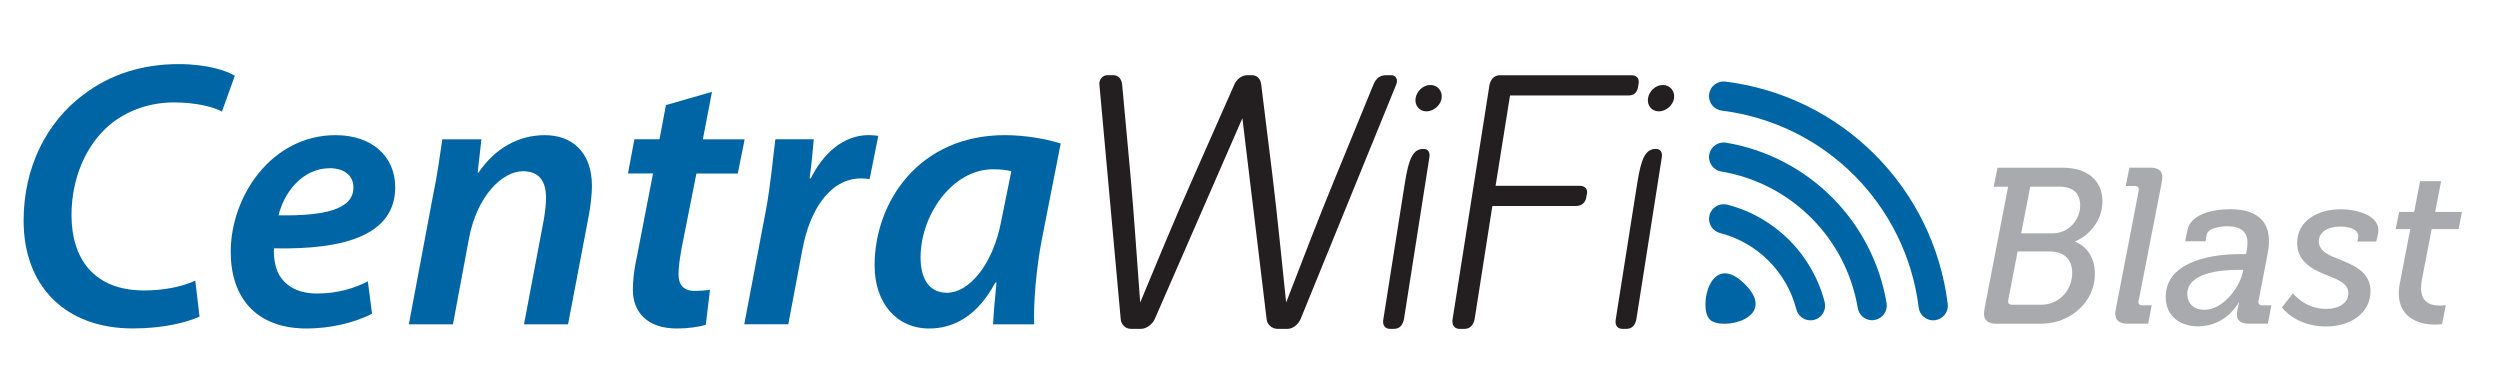
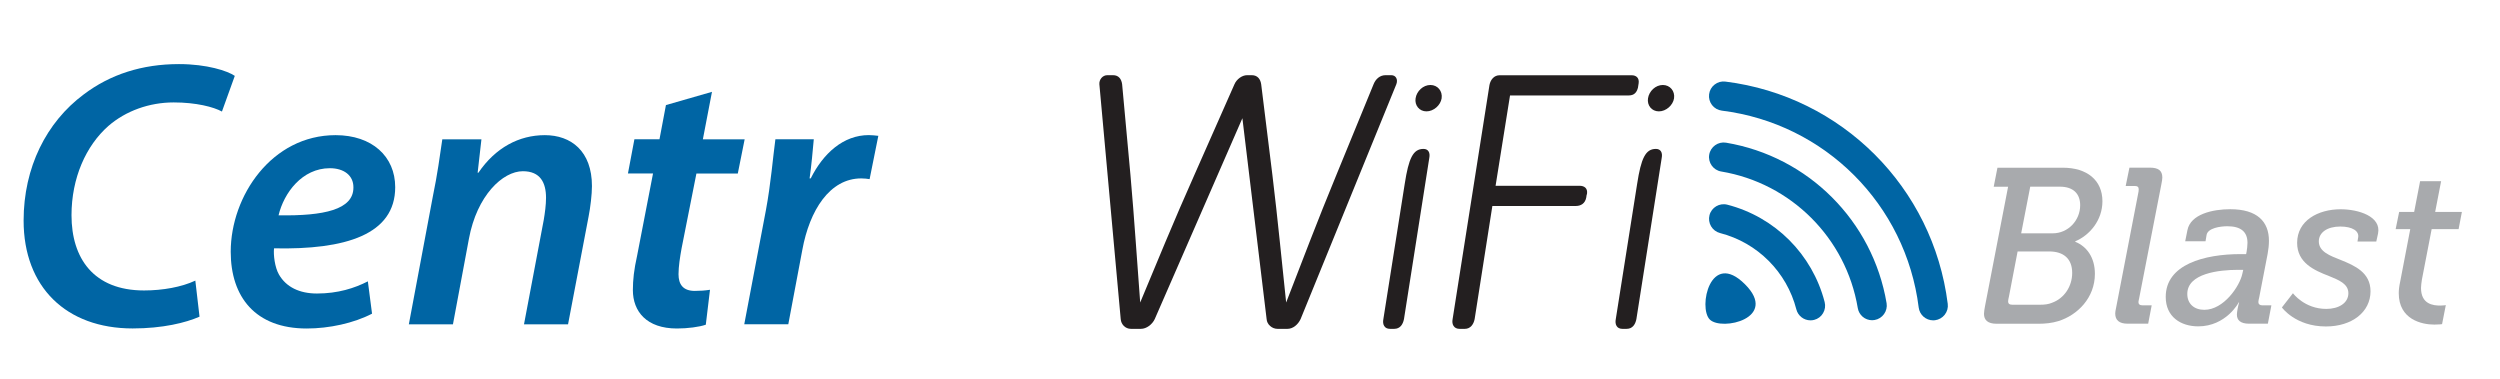
<svg xmlns="http://www.w3.org/2000/svg" version="1.1" id="Layer_1" x="0px" y="0px" viewBox="0 0 441.55 67" enable-background="new 0 0 441.55 67" xml:space="preserve">
  <g>
    <path fill="#0065A4" d="M35.24,55.93c-2.42,1.07-6.51,2.08-11.81,2.08c-11.74,0-19.26-7.31-19.26-19.05   c0-9.39,4.03-17.38,10.6-22.27c4.7-3.56,10.33-5.37,16.84-5.37c4.96,0,8.59,1.21,9.86,2.08L39.2,19.7   c-1.48-0.81-4.56-1.61-8.52-1.61c-4.29,0-8.45,1.48-11.54,4.16c-3.96,3.49-6.51,9.19-6.51,15.77c0,7.58,3.89,13.28,12.81,13.28   c3.29,0,6.64-0.6,9.06-1.74L35.24,55.93z" />
    <path fill="#0065A4" d="M65.71,55.4c-3.22,1.68-7.58,2.62-11.54,2.62c-9.06,0-13.42-5.57-13.42-13.55c0-9.86,7.25-20.6,18.52-20.6   c6.44,0,10.53,3.76,10.53,9.19c0,8.39-8.79,11.07-21.4,10.8c-0.13,1.14,0.13,3.35,0.87,4.63c1.27,2.21,3.62,3.35,6.71,3.35   c3.69,0,6.64-0.94,8.99-2.15L65.71,55.4z M62.42,33.06c0-2.08-1.68-3.35-4.16-3.35c-4.9,0-8.12,4.36-9.06,8.32   c8.05,0.13,13.22-1.01,13.22-4.9V33.06z" />
    <path fill="#0065A4" d="M72.21,57.28l4.23-22.54c0.81-3.89,1.27-7.31,1.68-10.13h6.91l-0.67,5.9h0.13   c3.02-4.43,7.18-6.64,11.74-6.64c4.63,0,8.32,2.82,8.32,8.99c0,1.48-0.27,3.76-0.6,5.43l-3.62,18.99h-7.78l3.49-18.45   c0.2-1.21,0.4-2.62,0.4-3.89c0-2.68-1.01-4.7-4.09-4.7c-3.56,0-8.12,4.29-9.53,11.94L80,57.28H72.21z" />
    <path fill="#0065A4" d="M125.75,16.22l-1.61,8.39h7.38l-1.21,6.04H123l-2.62,13.22c-0.27,1.48-0.54,3.22-0.54,4.56   c0,1.81,0.81,2.95,2.88,2.95c0.94,0,1.88-0.07,2.68-0.2l-0.74,6.17c-1.14,0.4-3.22,0.67-5.1,0.67c-5.37,0-7.78-3.02-7.78-6.78   c0-1.81,0.2-3.62,0.74-6.04l2.82-14.56h-4.43l1.14-6.04h4.43l1.14-6.04L125.75,16.22z" />
    <path fill="#0065A4" d="M131.45,57.28l3.82-20.13c0.87-4.63,1.27-9.59,1.68-12.55h6.78c-0.2,2.21-0.4,4.5-0.74,6.91h0.2   c2.21-4.43,5.77-7.65,10.26-7.65c0.54,0,1.14,0.07,1.68,0.13l-1.54,7.65c-0.4-0.07-0.94-0.13-1.48-0.13   c-5.57,0-9.12,5.64-10.4,12.61l-2.48,13.15H131.45z" />
-     <path fill="#0065A4" d="M175.4,57.28c0.07-1.95,0.34-4.56,0.6-7.38h-0.2c-3.22,6.04-7.51,8.12-11.67,8.12   c-5.84,0-9.66-4.56-9.66-11.14c0-11.14,7.78-23.01,23.01-23.01c3.56,0,7.38,0.67,9.86,1.48l-3.35,17.04   c-0.94,4.9-1.48,11-1.34,14.89H175.4z M178.62,30.24c-0.8-0.2-1.81-0.34-3.22-0.34c-7.25,0-12.81,8.12-12.81,15.57   c0,3.42,1.27,6.24,4.7,6.24c3.62,0,8.05-4.56,9.59-12.88L178.62,30.24z" />
  </g>
  <g>
    <path fill="#0065A4" d="M301.98,56.43c-2.08-2.08,0.08-12.36,6.22-6.22C314.21,56.22,304.06,58.52,301.98,56.43z" />
    <g>
      <path fill="#0065A4" d="M305.07,36.15c-1.37-0.35-2.79,0.48-3.14,1.86c-0.17,0.67-0.07,1.36,0.28,1.96    c0.35,0.59,0.91,1.02,1.58,1.19c6.61,1.7,11.78,6.87,13.48,13.48c0.29,1.14,1.32,1.94,2.5,1.94c0.22,0,0.43-0.03,0.64-0.08    c0.67-0.17,1.23-0.59,1.58-1.19c0.35-0.59,0.45-1.29,0.28-1.96C320.09,44.91,313.5,38.32,305.07,36.15z" />
      <path fill="#0065A4" d="M304.85,25.2c-1.4-0.23-2.74,0.72-2.97,2.12c-0.24,1.4,0.72,2.74,2.12,2.97    c12.35,2.07,22.05,11.77,24.12,24.12c0.21,1.25,1.28,2.15,2.54,2.15c0.14,0,0.29-0.01,0.43-0.04c1.4-0.24,2.35-1.57,2.12-2.97    C330.77,39.04,319.38,27.64,304.85,25.2z" />
      <path fill="#0065A4" d="M344.01,53.67c-2.57-20.55-18.71-36.7-39.27-39.26c-0.68-0.09-1.36,0.1-1.9,0.52    c-0.55,0.42-0.89,1.03-0.98,1.72c-0.09,0.68,0.1,1.36,0.52,1.91c0.42,0.54,1.03,0.89,1.72,0.98    c18.21,2.27,32.51,16.57,34.78,34.78c0.16,1.29,1.26,2.26,2.56,2.26c0.11,0,0.21-0.01,0.32-0.02c0.68-0.09,1.29-0.43,1.72-0.98    C343.91,55.03,344.1,54.35,344.01,53.67z" />
    </g>
  </g>
  <g>
    <path fill="#231F20" d="M203.95,56.36c-0.45,0.96-1.47,1.72-2.43,1.72h-1.79c-0.96,0-1.72-0.77-1.79-1.72l-3.77-41.48   c-0.06-0.83,0.57-1.6,1.4-1.6h1.02c0.96,0,1.47,0.64,1.6,1.6l1.47,16.02c0.7,7.85,1.21,15.95,1.72,22.53   c2.74-6.57,6.06-14.68,9.57-22.53l7.08-16.02c0.38-0.89,1.34-1.6,2.23-1.6h0.83c1.02,0,1.53,0.7,1.66,1.6l1.98,16.02   c0.96,7.85,1.72,15.95,2.43,22.53c2.55-6.57,5.62-14.68,8.87-22.53l6.57-16.02c0.38-0.96,1.15-1.6,2.11-1.6h1.02   c0.83,0,1.21,0.77,0.89,1.6l-16.91,41.48c-0.45,0.96-1.34,1.72-2.3,1.72h-1.79c-0.96,0-1.85-0.77-1.91-1.72l-4.28-35.48   L203.95,56.36z" />
    <path fill="#231F20" d="M252.44,27.9l-4.47,28.46c-0.19,0.96-0.7,1.72-1.72,1.72h-0.77c-0.96,0-1.34-0.77-1.15-1.72   c0,0,3.06-19.4,3.77-23.87c0.7-4.53,1.47-6.19,3.32-6.19C252.25,26.3,252.63,26.94,252.44,27.9z M250.02,17.37   c0.19-1.28,1.34-2.36,2.62-2.36c1.28,0,2.17,1.08,1.98,2.36c-0.19,1.21-1.4,2.3-2.68,2.3C250.66,19.67,249.83,18.58,250.02,17.37z" />
    <path fill="#231F20" d="M289.42,14.69c0,0.06-0.13,0.77-0.13,0.83c-0.32,1.21-1.08,1.34-1.72,1.34H266.7l-2.55,15.95h14.81   c0.89,0,1.47,0.45,1.34,1.4c-0.06,0.13-0.13,0.51-0.13,0.64c-0.19,1.09-0.96,1.53-1.85,1.53h-14.74l-3.13,19.98   c-0.19,0.96-0.77,1.72-1.72,1.72h-0.96c-0.96,0-1.4-0.77-1.21-1.72l6.51-41.35c0.19-0.96,0.83-1.72,1.79-1.72h23.29   C289.03,13.28,289.54,13.8,289.42,14.69z" />
    <path fill="#231F20" d="M293.49,27.9l-4.47,28.46c-0.19,0.96-0.7,1.72-1.72,1.72h-0.77c-0.96,0-1.34-0.77-1.15-1.72   c0,0,3.06-19.4,3.77-23.87c0.7-4.53,1.47-6.19,3.32-6.19C293.3,26.3,293.68,26.94,293.49,27.9z M291.07,17.37   c0.19-1.28,1.34-2.36,2.62-2.36c1.28,0,2.17,1.08,1.98,2.36c-0.19,1.21-1.4,2.3-2.68,2.3C291.7,19.67,290.88,18.58,291.07,17.37z" />
  </g>
  <g>
    <path fill="#A8AAAD" d="M350.61,53.98l4.06-21h-2.54l0.66-3.36h11.55c4.25,0,6.99,2.19,6.99,5.93c0,3.36-2.26,6.01-4.8,7.07v0.08   c2.03,0.82,3.47,2.77,3.47,5.66c0,4.25-3.08,7.3-6.44,8.35c-1.13,0.35-2.34,0.47-3.47,0.47h-7.46c-1.56,0-2.22-0.66-2.22-1.76   C350.42,55.03,350.5,54.56,350.61,53.98z M355.41,53.82h4.96c0.74,0,1.44-0.08,2.07-0.35c2.15-0.78,3.55-2.89,3.55-5.27   c0-2.5-1.52-3.79-4.06-3.79h-5.58l-1.52,7.92c-0.08,0.35-0.16,0.7-0.16,0.9C354.67,53.63,354.91,53.82,355.41,53.82z M362.56,41.21   c2.69,0,4.84-2.26,4.84-4.96c0-2.03-1.21-3.28-3.59-3.28h-5.23l-1.6,8.24H362.56z" />
    <path fill="#A8AAAD" d="M373.72,54.48l3.9-20.18c0.08-0.39,0.12-0.58,0.12-0.86c0-0.43-0.23-0.59-0.7-0.59h-1.6l0.66-3.24h3.59   c1.52,0,2.22,0.51,2.22,1.76c0,0.31-0.08,0.7-0.16,1.13l-3.94,20.22c-0.04,0.19-0.12,0.51-0.12,0.62c0,0.39,0.23,0.59,0.74,0.59   h1.6l-0.62,3.24h-3.63c-1.48,0-2.19-0.62-2.19-1.8C373.6,55.11,373.64,54.8,373.72,54.48z" />
    <path fill="#A8AAAD" d="M395.73,44.88h0.98l0.08-0.39c0.08-0.55,0.16-1.05,0.16-1.6c0-1.95-1.17-2.93-3.55-2.93   c-1.25,0-3.43,0.31-3.67,1.52l-0.19,1.13h-3.59l0.39-1.95c0.55-2.85,4.49-3.71,7.57-3.71c4.76,0,6.83,2.19,6.83,5.58   c0,0.74-0.08,1.48-0.23,2.3l-1.48,7.65c-0.08,0.31-0.16,0.7-0.16,0.86c0,0.35,0.23,0.59,0.7,0.59h1.6l-0.62,3.24h-3.32   c-1.56,0-2.15-0.66-2.15-1.6c0-0.47,0.2-1.52,0.39-2.15h-0.08c0.04,0-2.22,4.22-7.14,4.22c-3.08,0-5.74-1.68-5.74-5.19   C382.5,46.68,389.37,44.88,395.73,44.88z M389.33,54.72c3.43,0,6.25-4.18,6.71-6.36l0.16-0.7h-0.94c-3.32,0-8.94,0.62-8.94,4.25   C386.32,53.66,387.53,54.72,389.33,54.72z" />
    <path fill="#A8AAAD" d="M404.98,51.79c0,0,2.03,2.77,5.89,2.77c2.22,0,3.9-1.05,3.9-2.77c0-1.68-1.72-2.34-3.43-3.04   c-2.62-1.01-5.62-2.34-5.62-5.86c0-3.94,3.71-5.93,7.69-5.93c3.12,0,7.22,1.25,6.6,4.29l-0.31,1.41h-3.32l0.12-0.74   c0.19-1.09-0.98-1.91-3.16-1.91c-2.3,0-3.79,1.05-3.79,2.62c0,1.83,1.99,2.54,3.86,3.28c2.5,1.01,5.27,2.22,5.27,5.54   c0,3.63-3.24,6.21-7.88,6.21c-5.39,0-7.77-3.36-7.77-3.36L404.98,51.79z" />
    <path fill="#A8AAAD" d="M423.91,49.8l1.79-9.33h-2.58l0.62-3.04h2.65l1.05-5.43h3.71l-1.05,5.43h4.72l-0.58,3.04h-4.76l-1.72,8.9   c-0.08,0.55-0.16,1.09-0.16,1.48c0,2.89,2.15,3.12,3.4,3.12c0.59,0,0.98-0.08,0.98-0.08l-0.66,3.36c0,0-0.55,0.08-1.37,0.08   c-2.22,0-6.28-0.9-6.28-5.54C423.67,51.21,423.75,50.5,423.91,49.8z" />
  </g>
</svg>